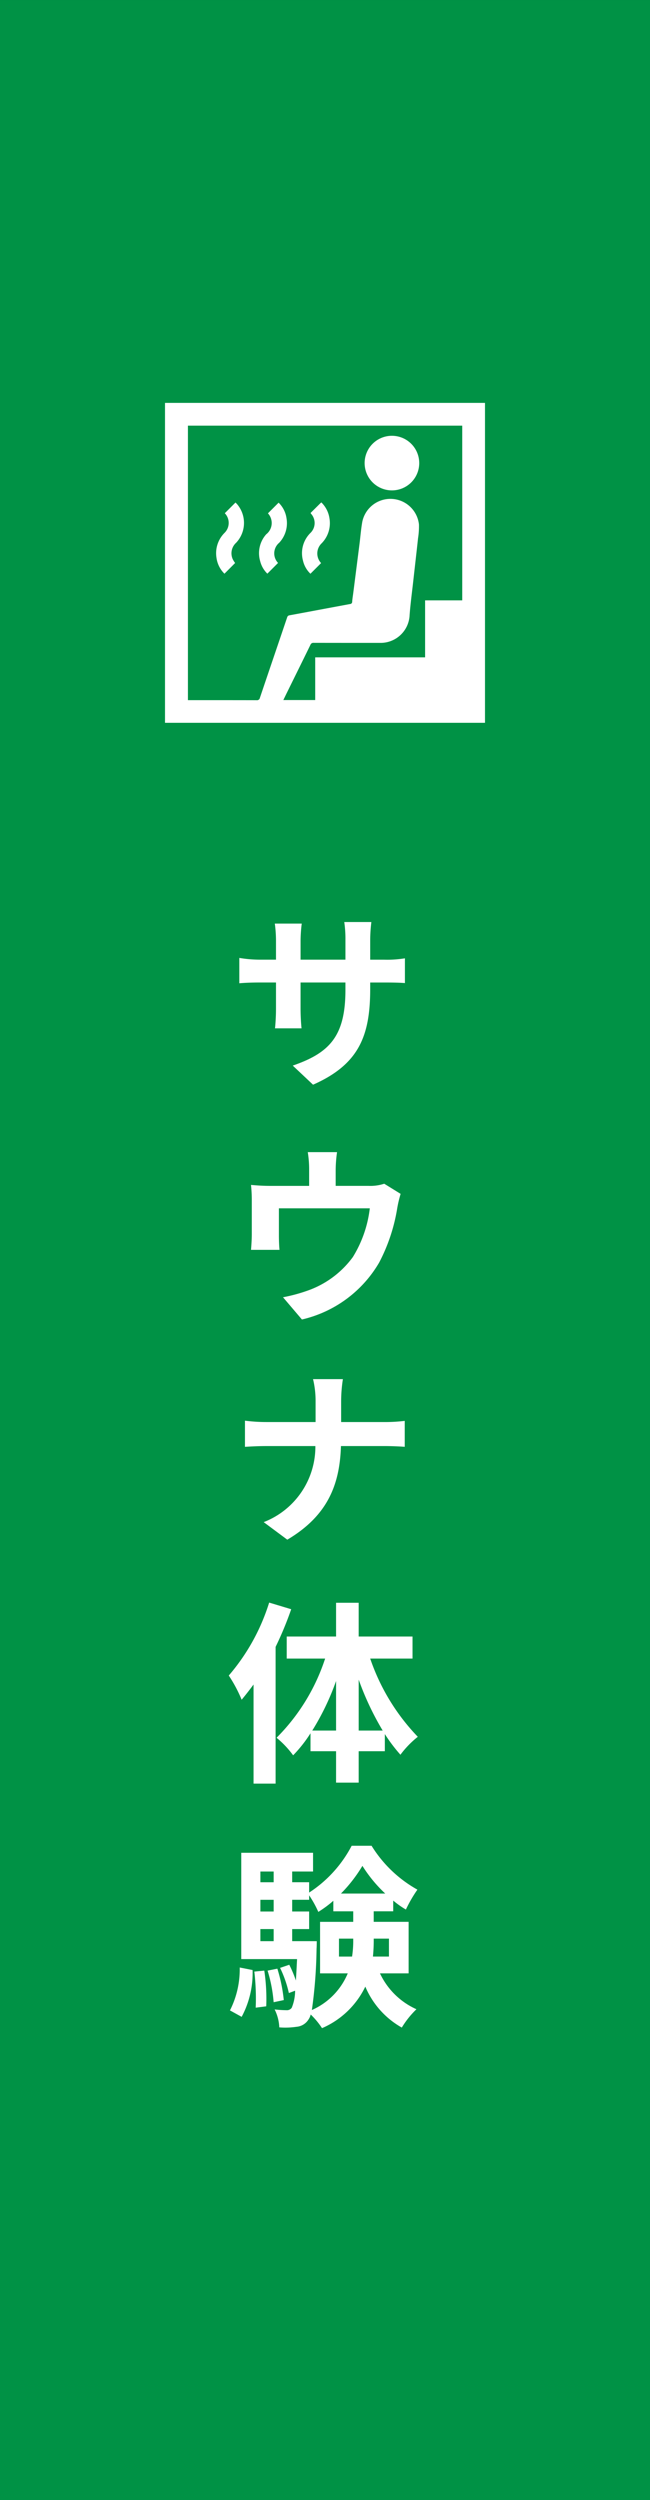
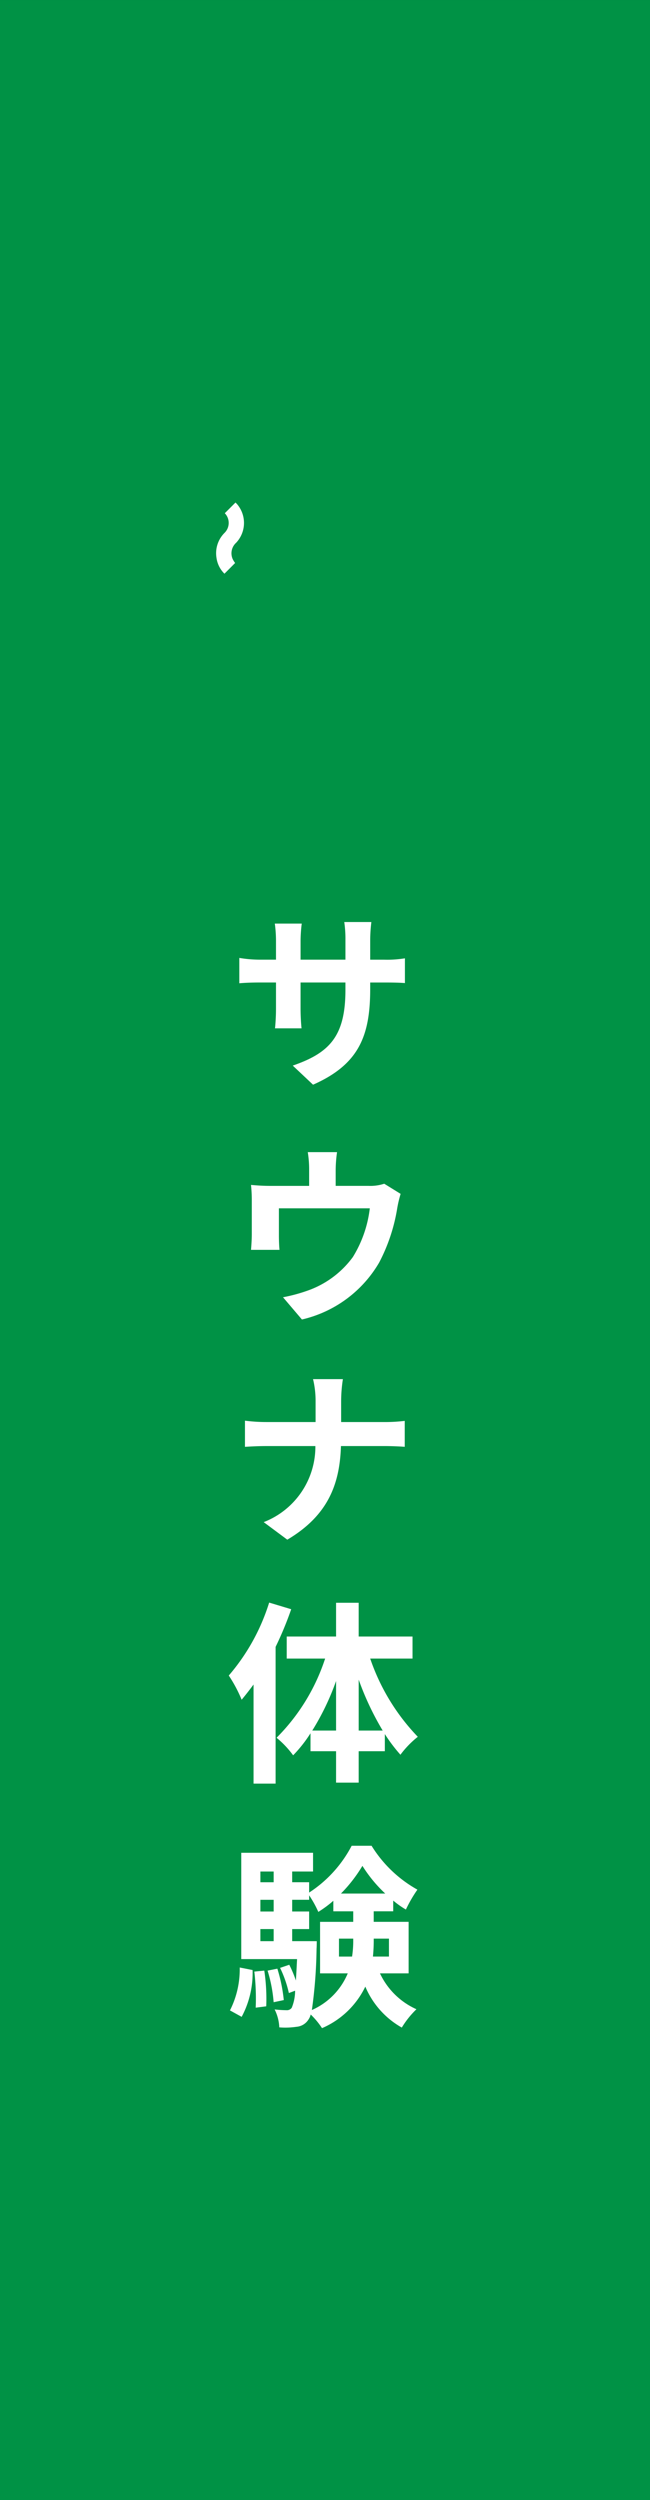
<svg xmlns="http://www.w3.org/2000/svg" width="60" height="230.769" viewBox="0 0 60 230.769">
  <rect x="0" y="0" width="60" height="230.769" fill="#333333" stroke="none" />
  <defs>
    <style>.cls-1{fill:#009245;}.cls-2{fill:#fff;}</style>
  </defs>
  <title>アセット 4</title>
  <g id="レイヤー_2" data-name="レイヤー 2">
    <g id="header">
      <rect class="cls-1" x="-85.385" y="85.385" width="230.769" height="60" transform="translate(-85.385 145.385) rotate(-90)" />
      <path class="cls-2" d="M28.897,100.123l-1.873-1.764c3.386-1.17,4.862-2.701,4.862-6.986V90.688h-4.142v2.395c0,.774.054,1.494.09,1.837H25.386c.036-.342.09-1.044.09-1.837V90.688H23.999c-.882,0-1.513.036-1.908.072V88.419a11.354,11.354,0,0,0,1.908.162h1.477V86.835a11.874,11.874,0,0,0-.108-1.584h2.485a13.483,13.483,0,0,0-.108,1.584v1.746h4.142V86.727a10.835,10.835,0,0,0-.108-1.62H34.28a14.245,14.245,0,0,0-.108,1.62v1.855h1.278a10.005,10.005,0,0,0,1.927-.126v2.287c-.378-.036-.99-.054-1.908-.054H34.172v.594C34.172,95.622,33.128,98.25,28.897,100.123Z" />
      <path class="cls-2" d="M30.985,107.967v1.494h3.043a4.094,4.094,0,0,0,1.44-.198l1.512.936a10.86,10.86,0,0,0-.323,1.386A16.381,16.381,0,0,1,35,116.537a11.159,11.159,0,0,1-7.13,5.258l-1.746-2.053a15.047,15.047,0,0,0,2.467-.684,8.781,8.781,0,0,0,3.979-3.025,11.007,11.007,0,0,0,1.566-4.501H25.745v2.539c0,.396.019.954.055,1.296H23.171c.036-.432.072-.99.072-1.458v-3.025a14.257,14.257,0,0,0-.072-1.512c.594.054,1.116.09,1.782.09h3.583v-1.494a9.958,9.958,0,0,0-.126-1.621h2.701A12.637,12.637,0,0,0,30.985,107.967Z" />
      <path class="cls-2" d="M28.897,127.299h2.755a13.325,13.325,0,0,0-.162,2.071v1.891h3.961a15.123,15.123,0,0,0,1.909-.108v2.395c-.379-.036-1.225-.072-1.927-.072H31.472c-.108,3.511-1.188,6.41-4.952,8.643l-2.179-1.62a7.473,7.473,0,0,0,4.771-7.022h-4.483c-.773,0-1.477.036-2.017.072V131.134a15.192,15.192,0,0,0,1.963.126h4.556v-1.909A8.644,8.644,0,0,0,28.897,127.299Z" />
      <path class="cls-2" d="M26.88,148.538a31.524,31.524,0,0,1-1.44,3.475V164.635H23.405v-9.147c-.36.486-.738.972-1.099,1.404a12.831,12.831,0,0,0-1.188-2.233,18.963,18.963,0,0,0,3.728-6.734Zm7.292,4.555a19.445,19.445,0,0,0,4.394,7.22,8.751,8.751,0,0,0-1.603,1.657,15.083,15.083,0,0,1-1.44-1.909v1.584H33.109v2.899H31.022v-2.899H28.662v-1.657a12.487,12.487,0,0,1-1.603,2.035,8.696,8.696,0,0,0-1.53-1.62,18.413,18.413,0,0,0,4.483-7.31H26.466v-2.035h4.556v-3.115H33.109v3.115h4.97v2.035Zm-3.15,6.644v-4.573a23.41,23.41,0,0,1-2.197,4.573Zm4.303,0a26.385,26.385,0,0,1-2.215-4.699v4.699Z" />
      <path class="cls-2" d="M21.227,185.569a8.379,8.379,0,0,0,.9-3.961l1.188.234a8.567,8.567,0,0,1-1.008,4.321Zm13.846-3.421a6.777,6.777,0,0,0,3.367,3.313,8.3,8.3,0,0,0-1.351,1.692,7.807,7.807,0,0,1-3.367-3.781,7.905,7.905,0,0,1-3.997,3.835,7.159,7.159,0,0,0-1.044-1.26,1.472,1.472,0,0,1-.234.504,1.428,1.428,0,0,1-1.08.63,7.019,7.019,0,0,1-1.585.054,4.107,4.107,0,0,0-.432-1.657,10.21,10.21,0,0,0,1.098.072.537.537,0,0,0,.486-.234,4.181,4.181,0,0,0,.307-1.566l-.576.216a10.587,10.587,0,0,0-.811-2.323l.847-.288a10.482,10.482,0,0,1,.612,1.458c.035-.54.071-1.206.107-1.981H22.271v-9.813h6.626v1.729H26.97v.99h1.566v.954a11.491,11.491,0,0,0,3.926-4.321h1.836a11.635,11.635,0,0,0,4.231,4.051,12.523,12.523,0,0,0-1.062,1.837,8.198,8.198,0,0,1-1.17-.828v.99H34.496v.972h3.223V182.148Zm-10.677-.252a17.652,17.652,0,0,1,.18,3.295l-.973.126a21.24,21.24,0,0,0-.126-3.331Zm-.36-9.147v.99h1.225v-.99Zm0,2.611v1.08h1.225v-1.08Zm0,3.817h1.225v-1.116H24.035Zm1.566,2.539a14.805,14.805,0,0,1,.594,2.899l-.936.198a13.555,13.555,0,0,0-.559-2.917Zm3.637-2.539s0,.468-.018.702a44.154,44.154,0,0,1-.433,5.654,6.359,6.359,0,0,0,3.313-3.385H29.545v-4.753h3.061v-.972H30.77V175.45a10.582,10.582,0,0,1-1.387,1.026,9.86,9.86,0,0,0-.847-1.531v.414H26.97v1.08h1.566v1.621H26.97v1.116Zm3.26,1.422a9.737,9.737,0,0,0,.107-1.602V178.943H31.291v1.657Zm3.061-5.816a12.76,12.76,0,0,1-2.106-2.557,13.502,13.502,0,0,1-1.98,2.557Zm-1.062,4.159v.072a15.593,15.593,0,0,1-.072,1.584h1.477V178.943Z" />
-       <path class="cls-2" d="M44.769,66.718H15.231V37.189H44.769ZM17.347,39.289V64.628h.224c2.037,0,4.074-.002,6.111.004a.271.271,0,0,0,.31-.222c.835-2.477,1.679-4.951,2.516-7.427a.25.25,0,0,1,.22-.188q1.401-.258,2.801-.522,1.39-.26,2.78-.518a.204.204,0,0,0,.2-.217c.019-.275.067-.549.102-.823q.287-2.247.573-4.495c.087-.689.138-1.385.261-2.067a2.65,2.65,0,0,1,5.228.259,7.086,7.086,0,0,1-.084,1.269c-.144,1.333-.299,2.664-.447,3.996-.115,1.029-.254,2.056-.332,3.088a2.678,2.678,0,0,1-2.74,2.576q-3.056.001-6.111-.004a.287.287,0,0,0-.306.187c-.717,1.471-1.443,2.938-2.166,4.407-.111.225-.219.451-.333.687h2.942v-3.942H39.24v-5.26h3.428V39.289Z" />
-       <path class="cls-2" d="M38.698,42.761a2.52,2.52,0,1,1-2.522-2.536A2.522,2.522,0,0,1,38.698,42.761Z" />
      <path class="cls-2" d="M20.751,47.373l.988-.988c.052.055.117.116.173.184a2.673,2.673,0,0,1-.107,3.522,1.315,1.315,0,0,0-.326,1.515,2.615,2.615,0,0,0,.223.363l-.983.987a2.525,2.525,0,0,1-.736-1.473,2.649,2.649,0,0,1,.746-2.299A1.291,1.291,0,0,0,20.751,47.373Z" />
-       <path class="cls-2" d="M24.733,47.384l.984-.986a2.5,2.5,0,0,1,.729,1.434,2.643,2.643,0,0,1-.671,2.264,1.281,1.281,0,0,0-.108,1.866l-.988.99a2.436,2.436,0,0,1-.662-1.151,2.617,2.617,0,0,1,.559-2.486A1.318,1.318,0,0,0,24.733,47.384Z" />
-       <path class="cls-2" d="M29.64,51.975l-.984.984a2.413,2.413,0,0,1-.686-1.204,2.626,2.626,0,0,1,.661-2.538,1.275,1.275,0,0,0,.077-1.8.616.616,0,0,1-.039-.068q.451-.448.903-.897c.024-.024.053-.044.091-.077a2.576,2.576,0,0,1,.75,1.474,2.651,2.651,0,0,1-.743,2.32A1.297,1.297,0,0,0,29.64,51.975Z" />
    </g>
  </g>
</svg>